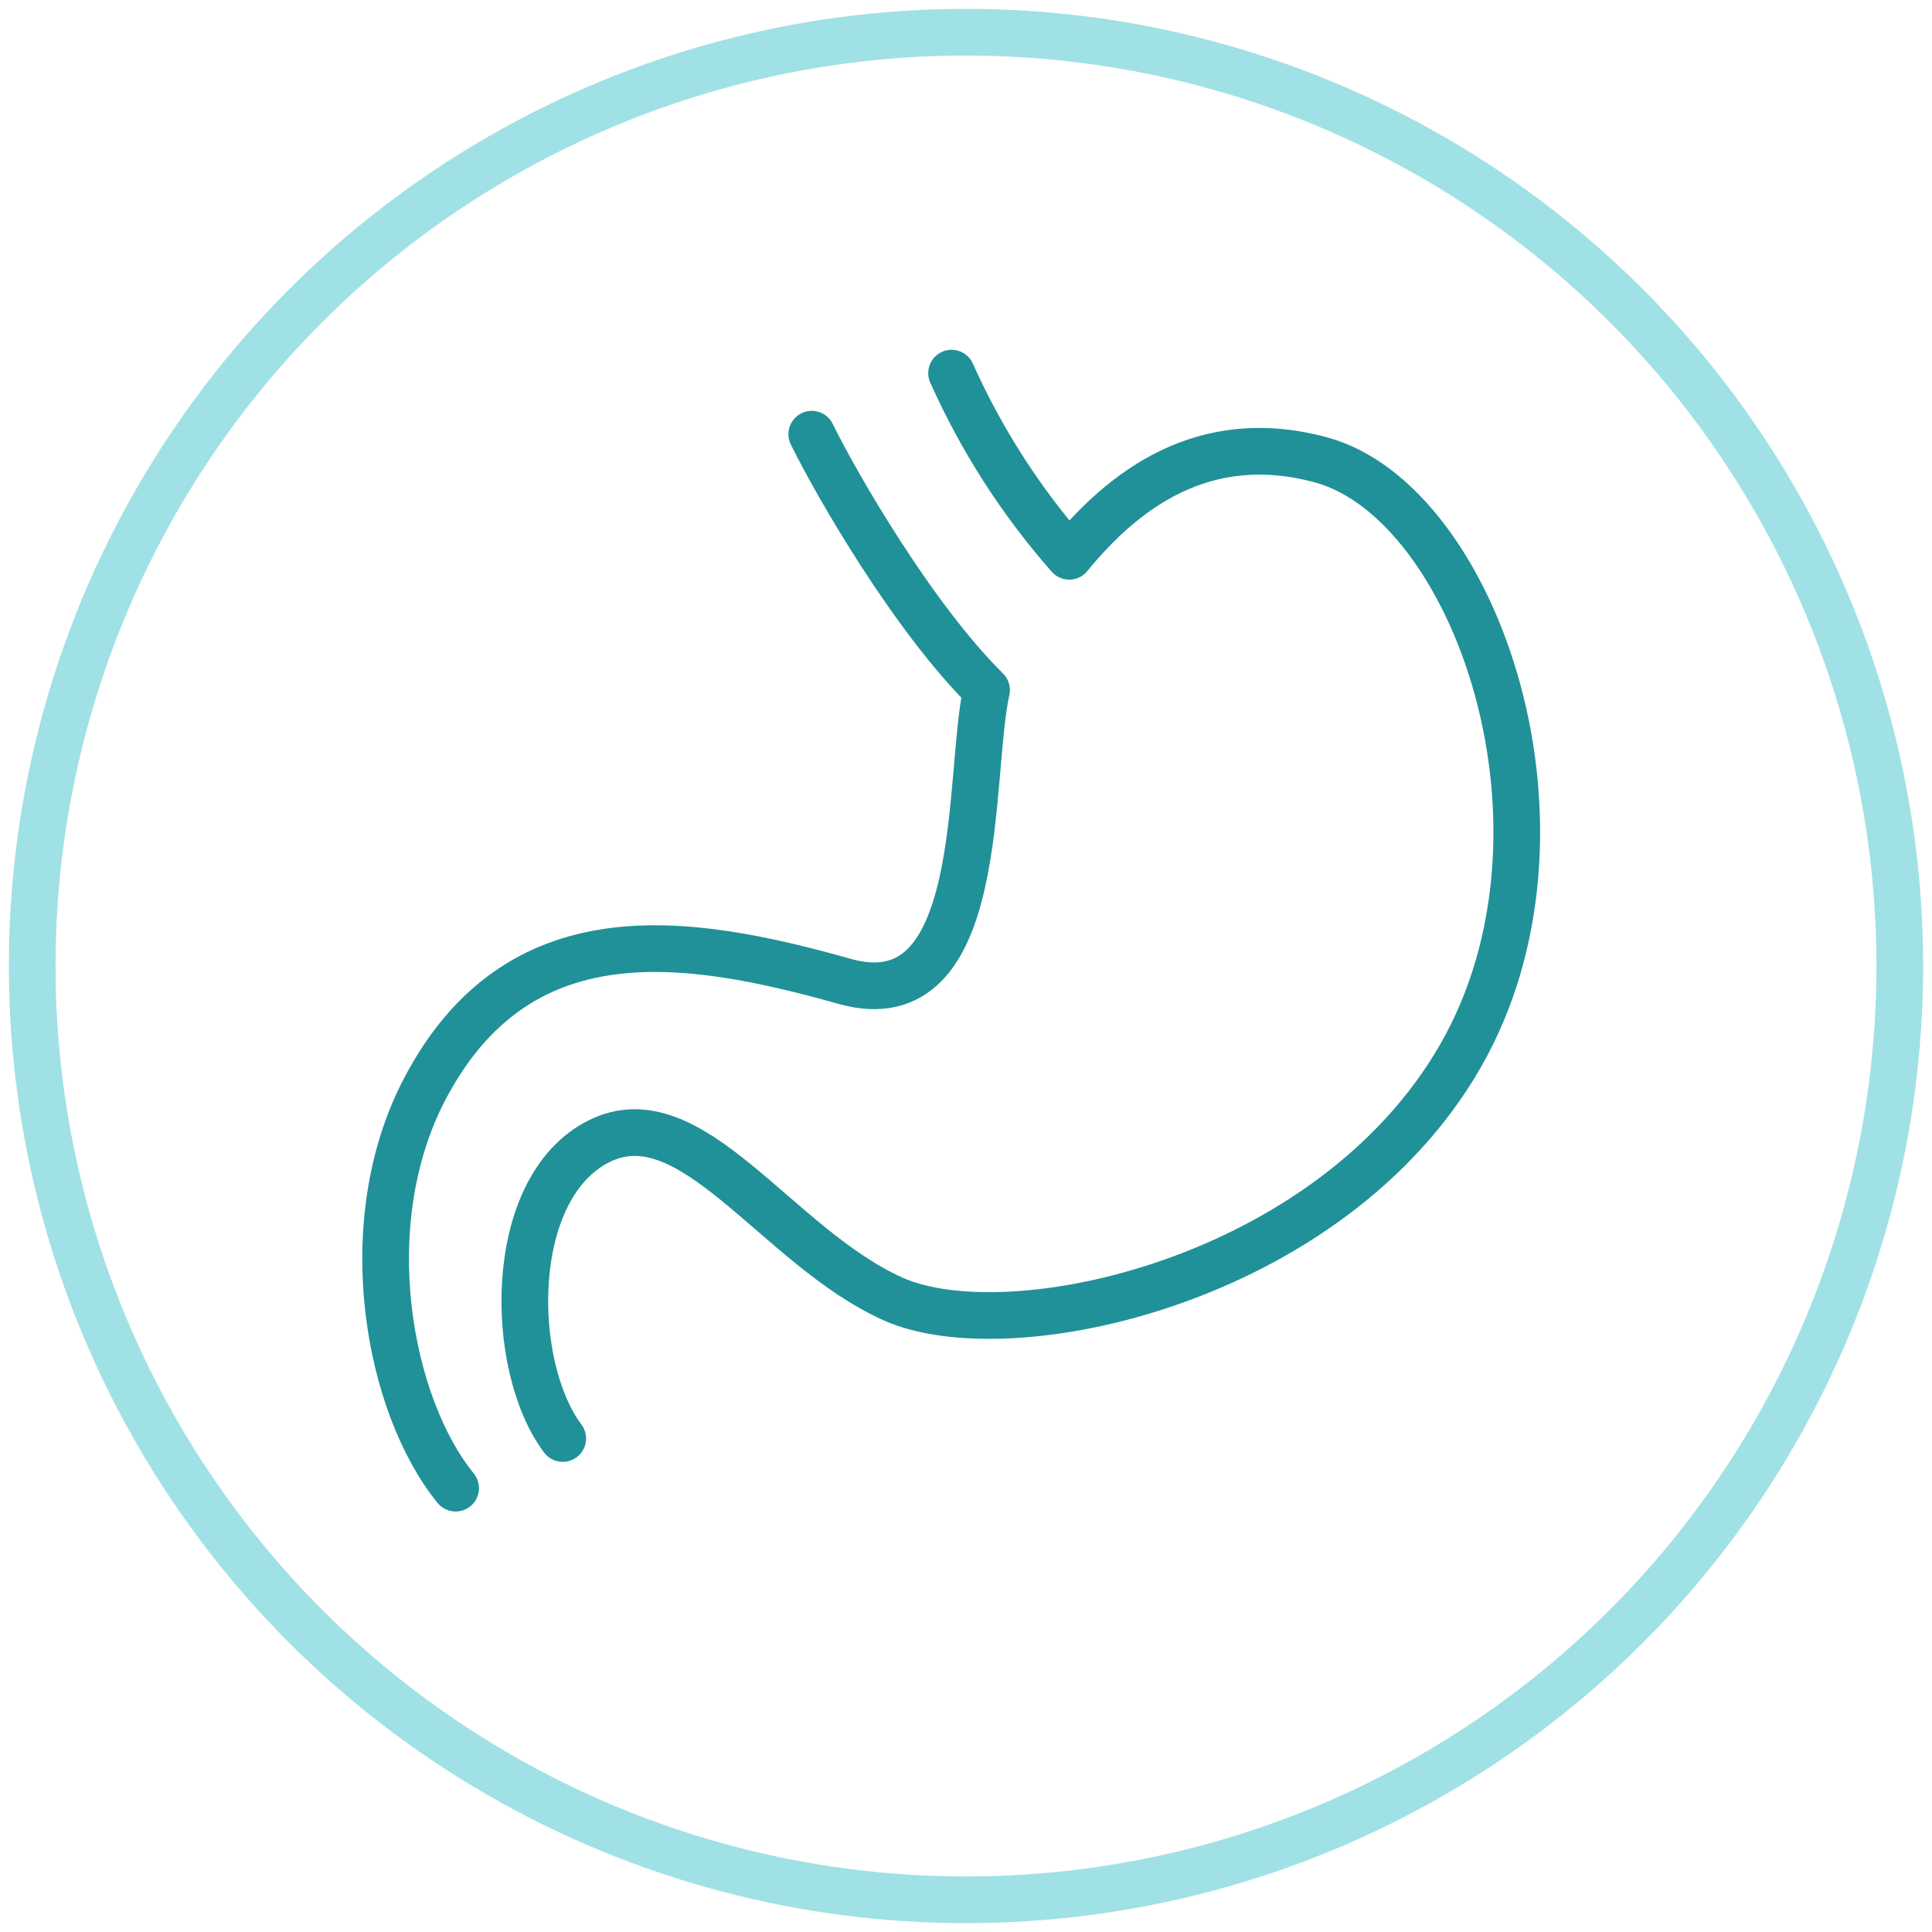
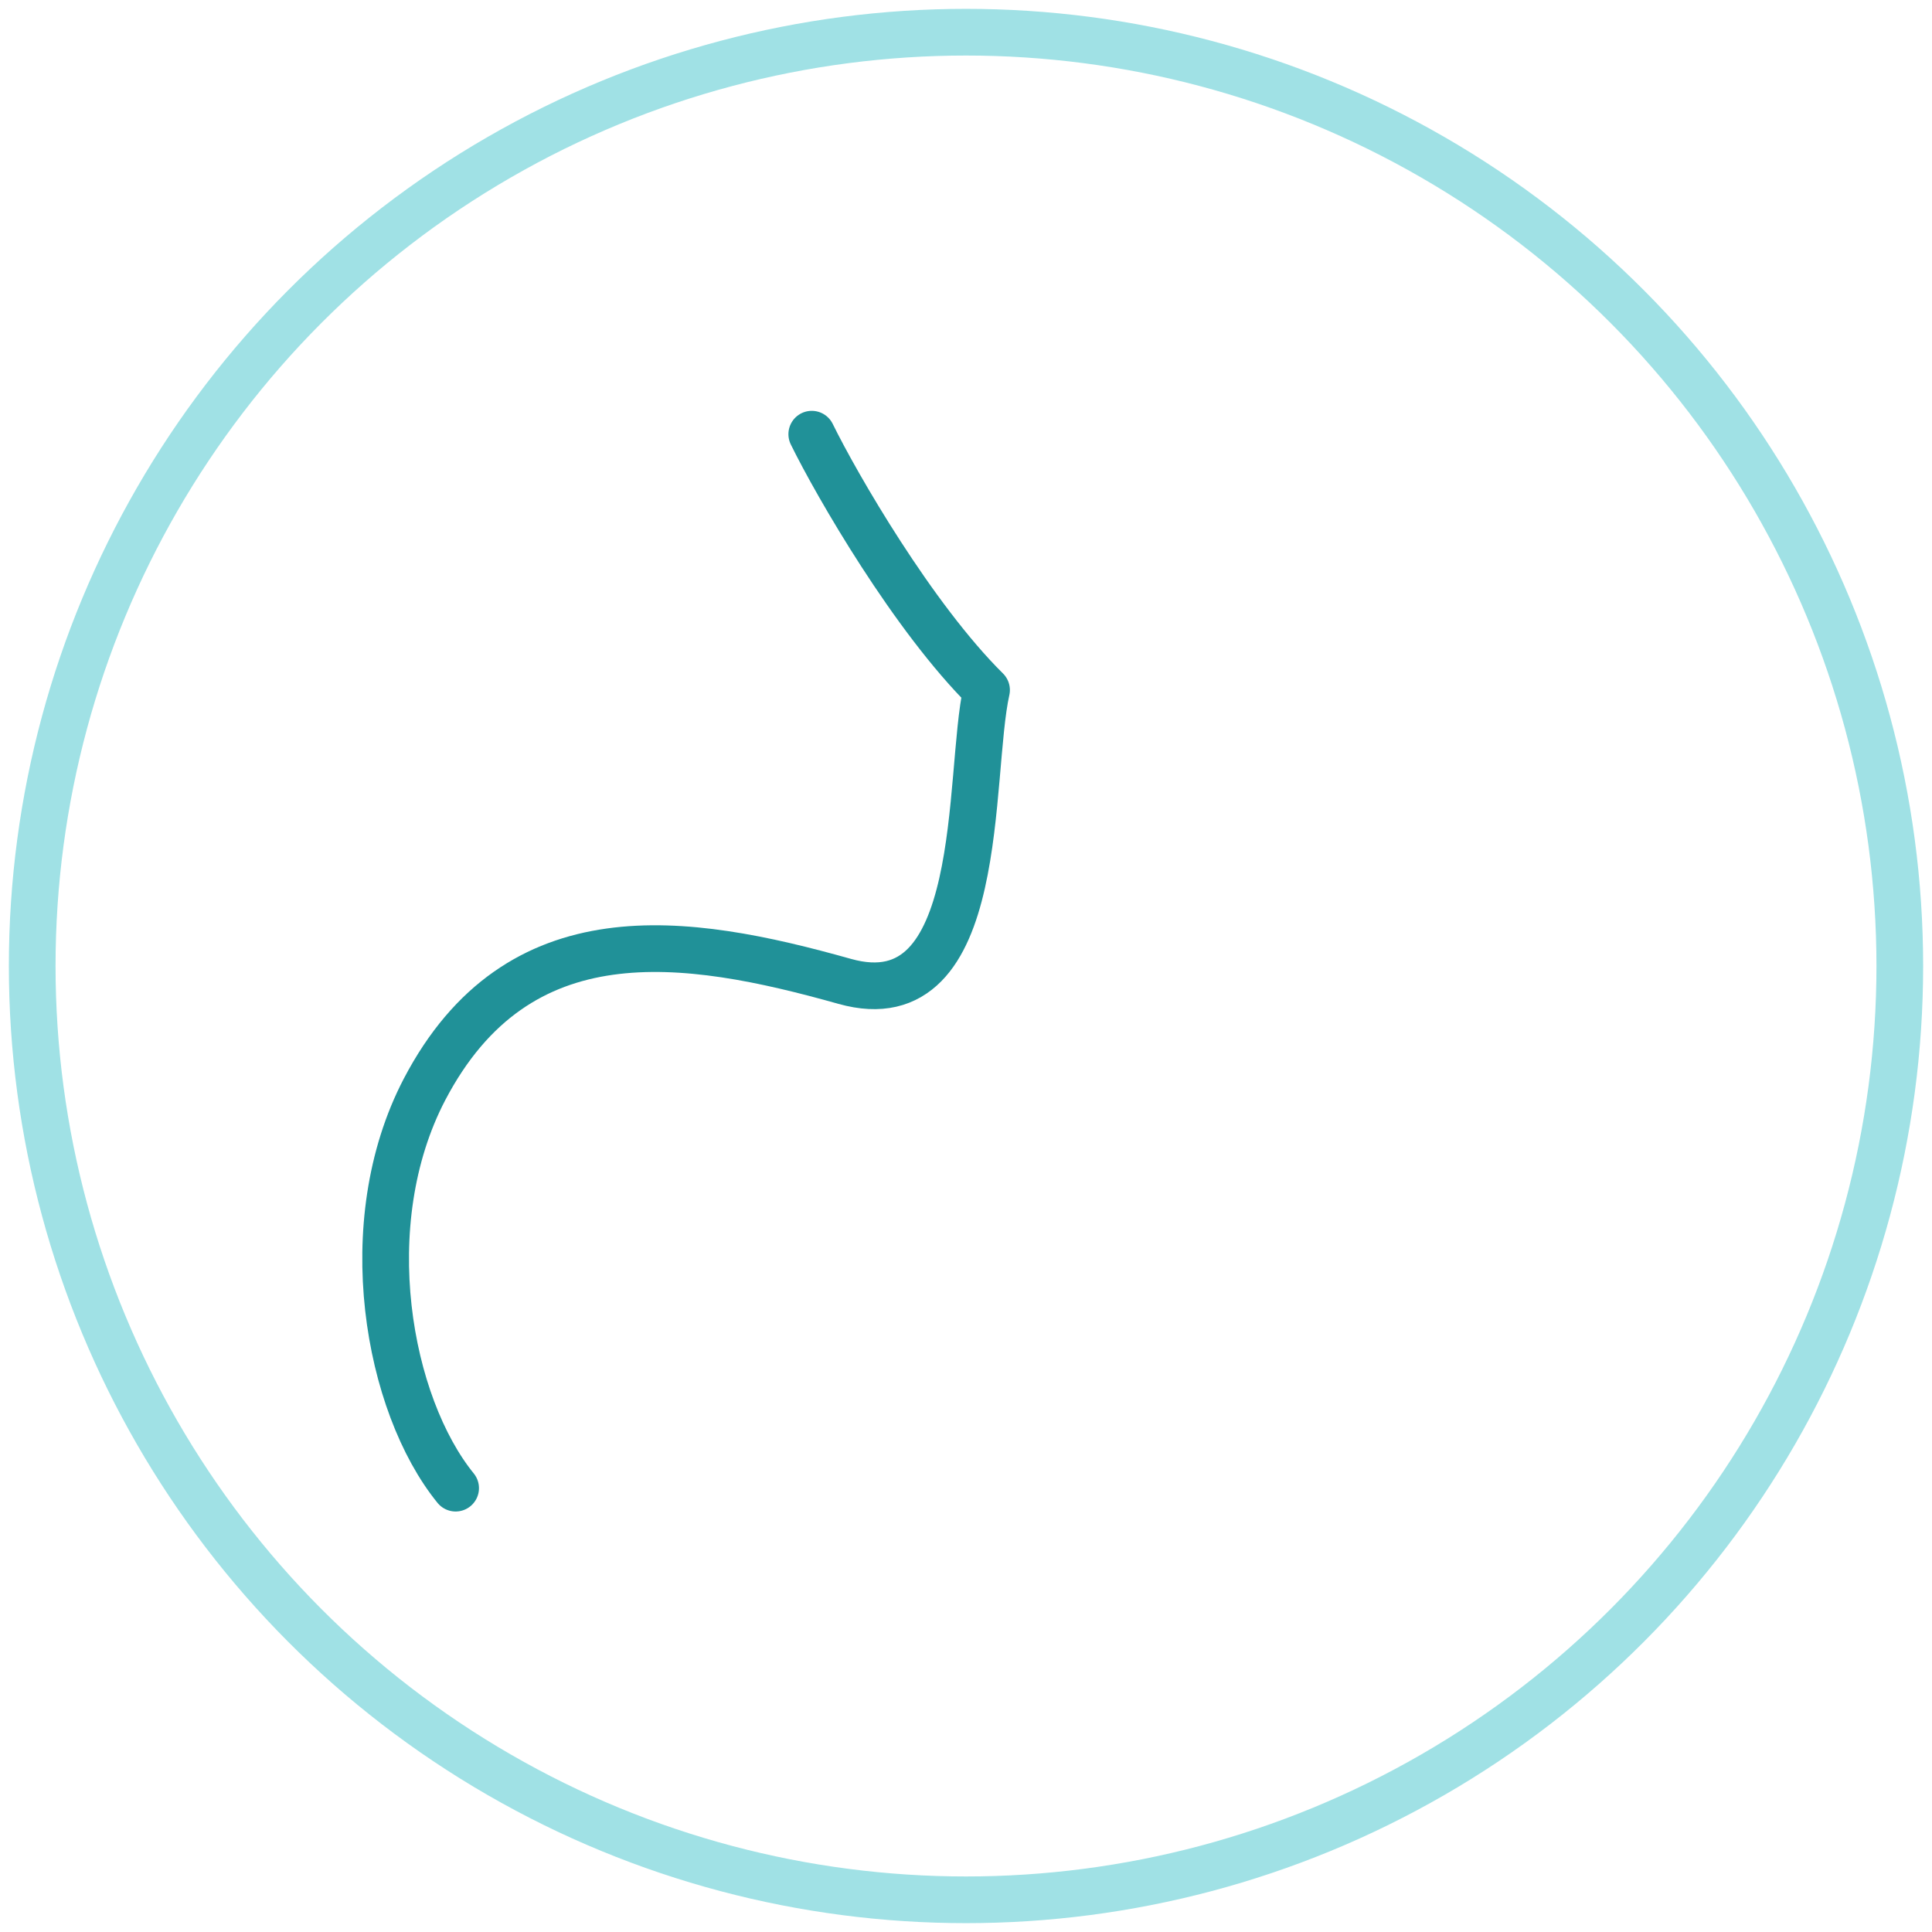
<svg xmlns="http://www.w3.org/2000/svg" id="Layer_1" viewBox="0 0 300 300">
  <defs>
    <style>
        .stroke-primary,.stroke-secondary{stroke:#a0e1e5;stroke-linejoin:round;}
        .stroke-primary,.stroke-secondary,.stroke-primary{stroke-linecap:round;stroke-width:7.25px;}
        .stroke-primary,.stroke-primary{fill:none;}
        .stroke-secondary{fill:none;}.stroke-primary{stroke:#209198;stroke-miterlimit:10;}
        .stroke-primary-alt {
            stroke: #209198 !important;
            fill: #209198 !important;
            stroke-width: 2 !important;
        }

        .stroke-secondary-alt {
            stroke:#a0e1e5 !important;
            fill: #a0e1e5 !important;
            stroke-width: 2 !important;
        }</style>
  </defs>
  <g id="icon-12">
    <circle id="Ellipse_4-22" class="stroke-secondary" cx="150" cy="150" r="145" />
  </g>
-   <path class="stroke-primary" d="m87.38,223.37c-8.46-11.29-8.8-38.86,5.58-46.13,14.38-7.27,27.57,16.31,45.7,24.46,18.12,8.14,67.98-2.68,88.11-37.72,20.13-35.04,2.42-85.98-21.61-92.56-18.37-5-30.84,4.83-39.13,14.96-7.49-8.51-13.65-18.1-18.27-28.44" />
  <path class="stroke-primary" d="m126.05,67.42c3.89,7.93,15.76,28.47,27.14,39.73-3,13.39.22,51.48-22.02,45.24-24.82-6.98-50.75-10.92-65.25,16.77-10.9,20.88-5.68,48.99,4.83,61.92" />
</svg>